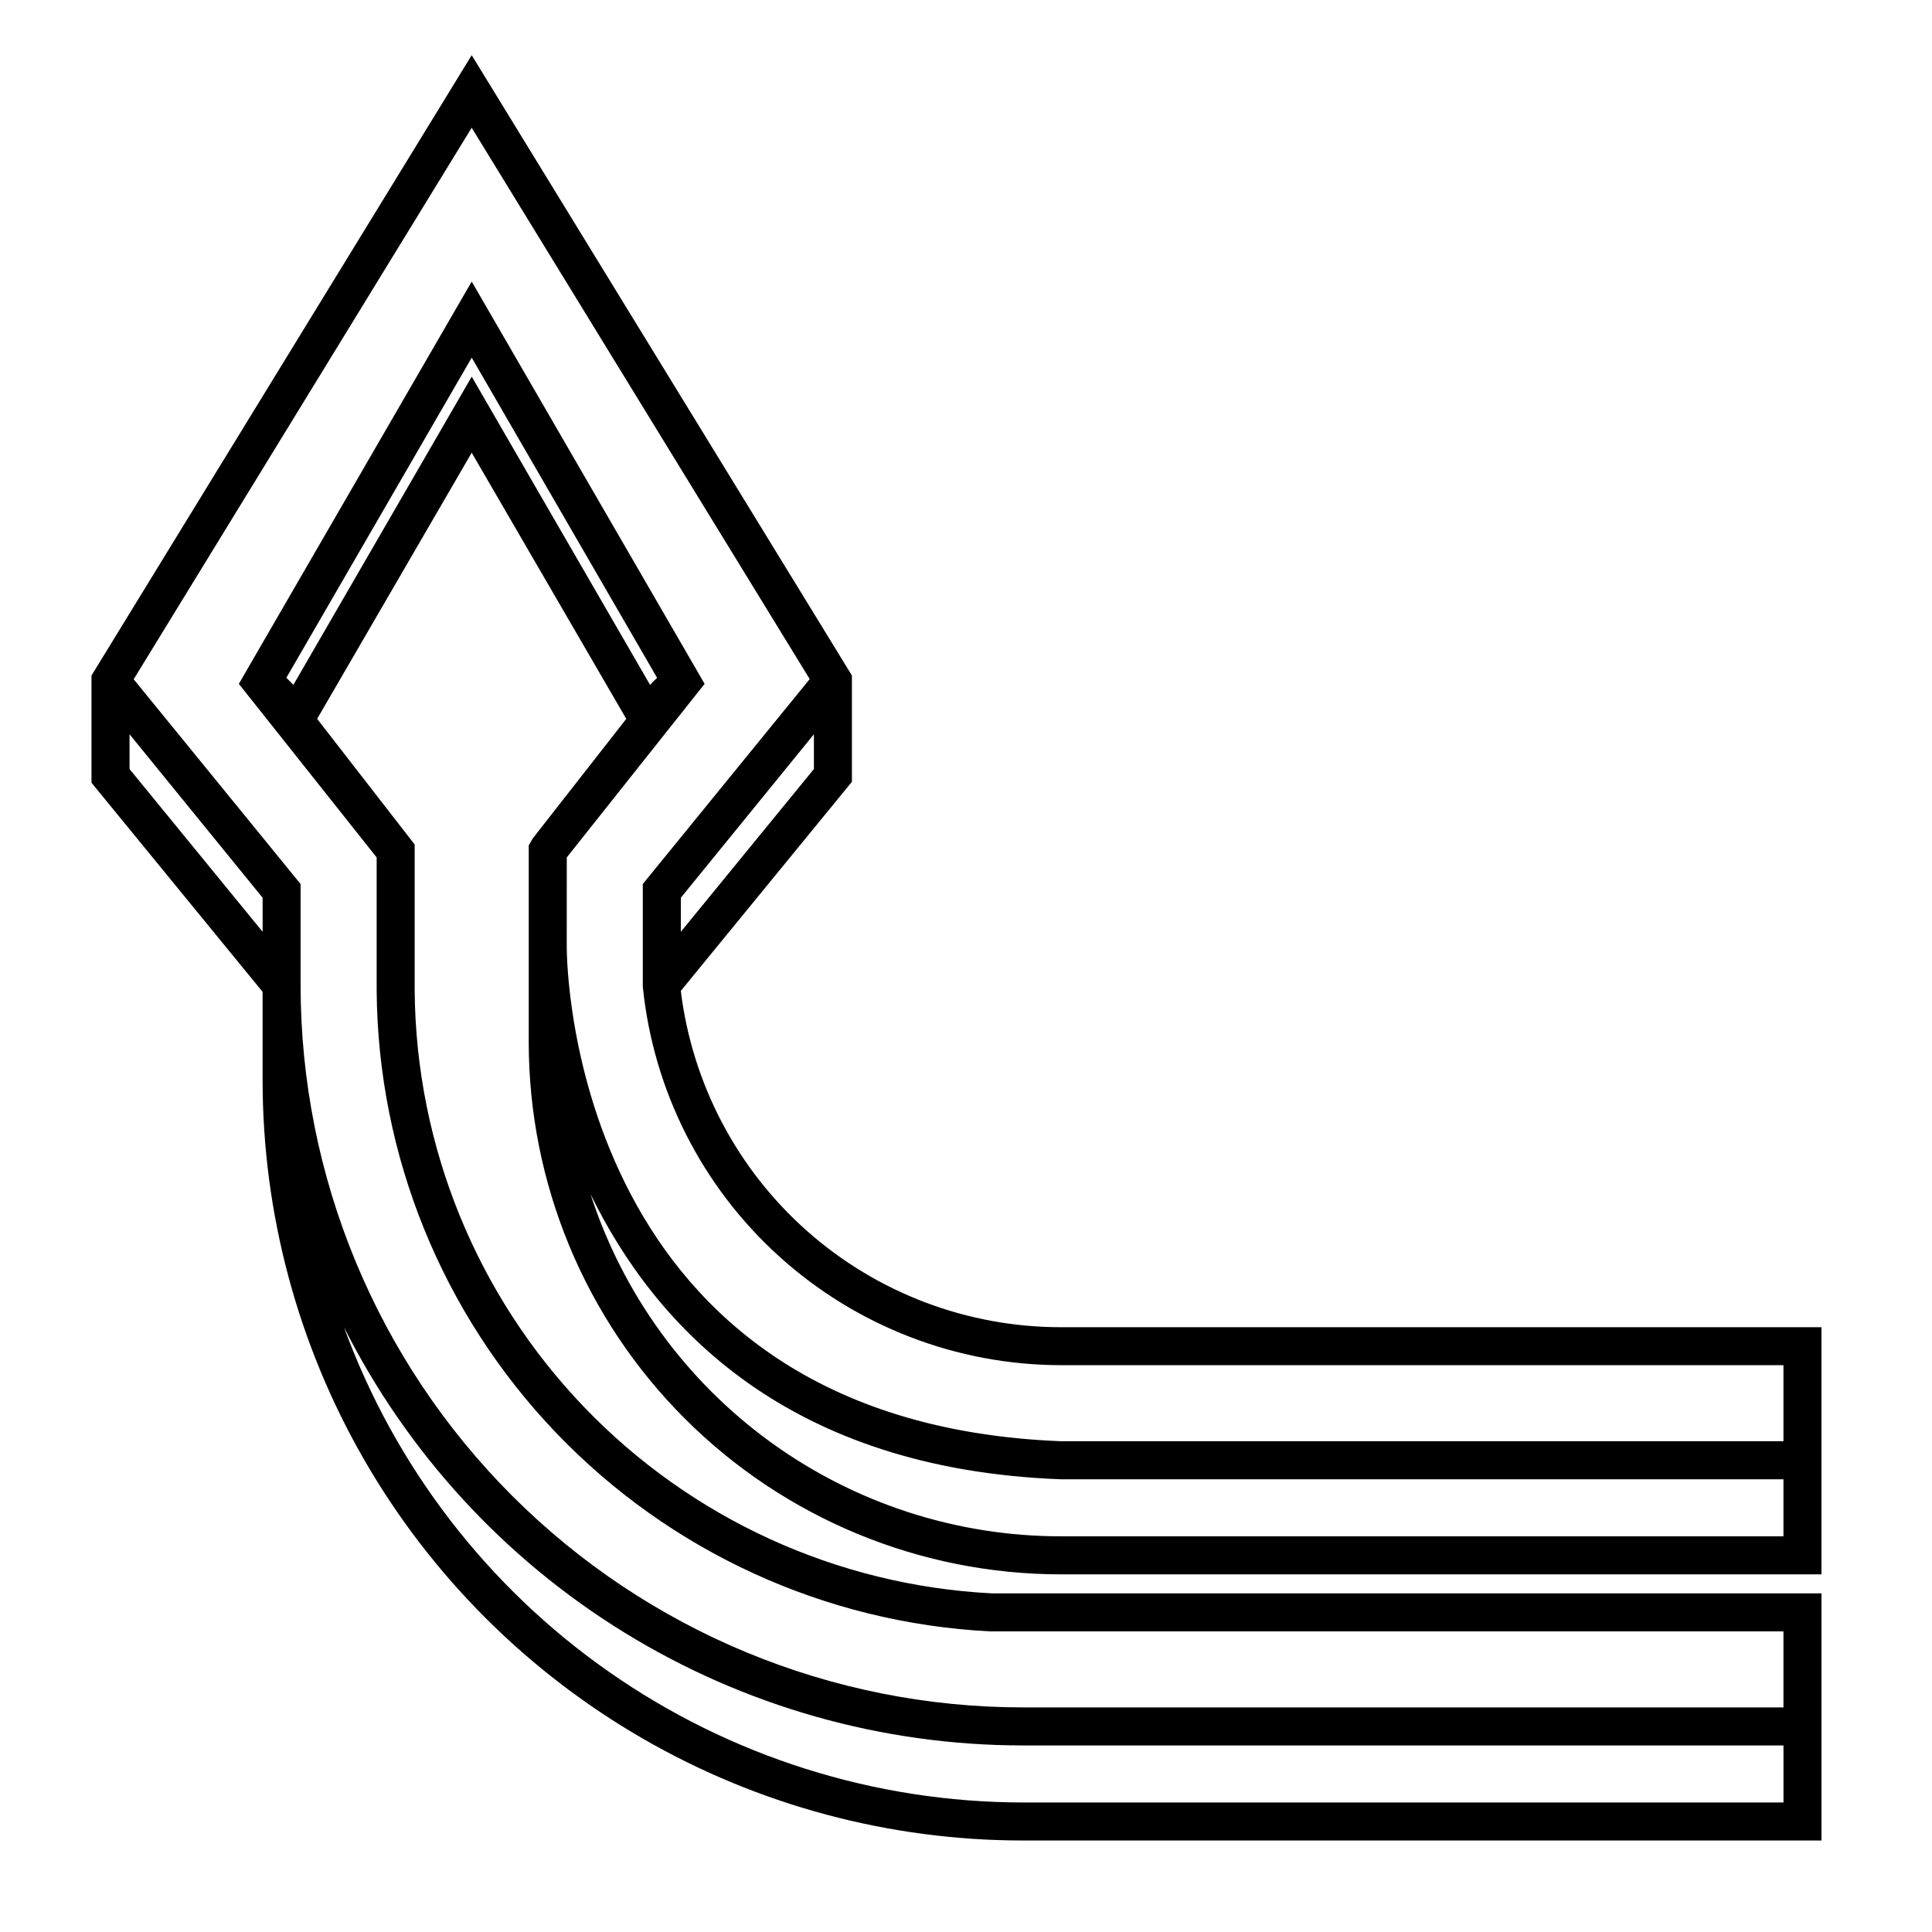
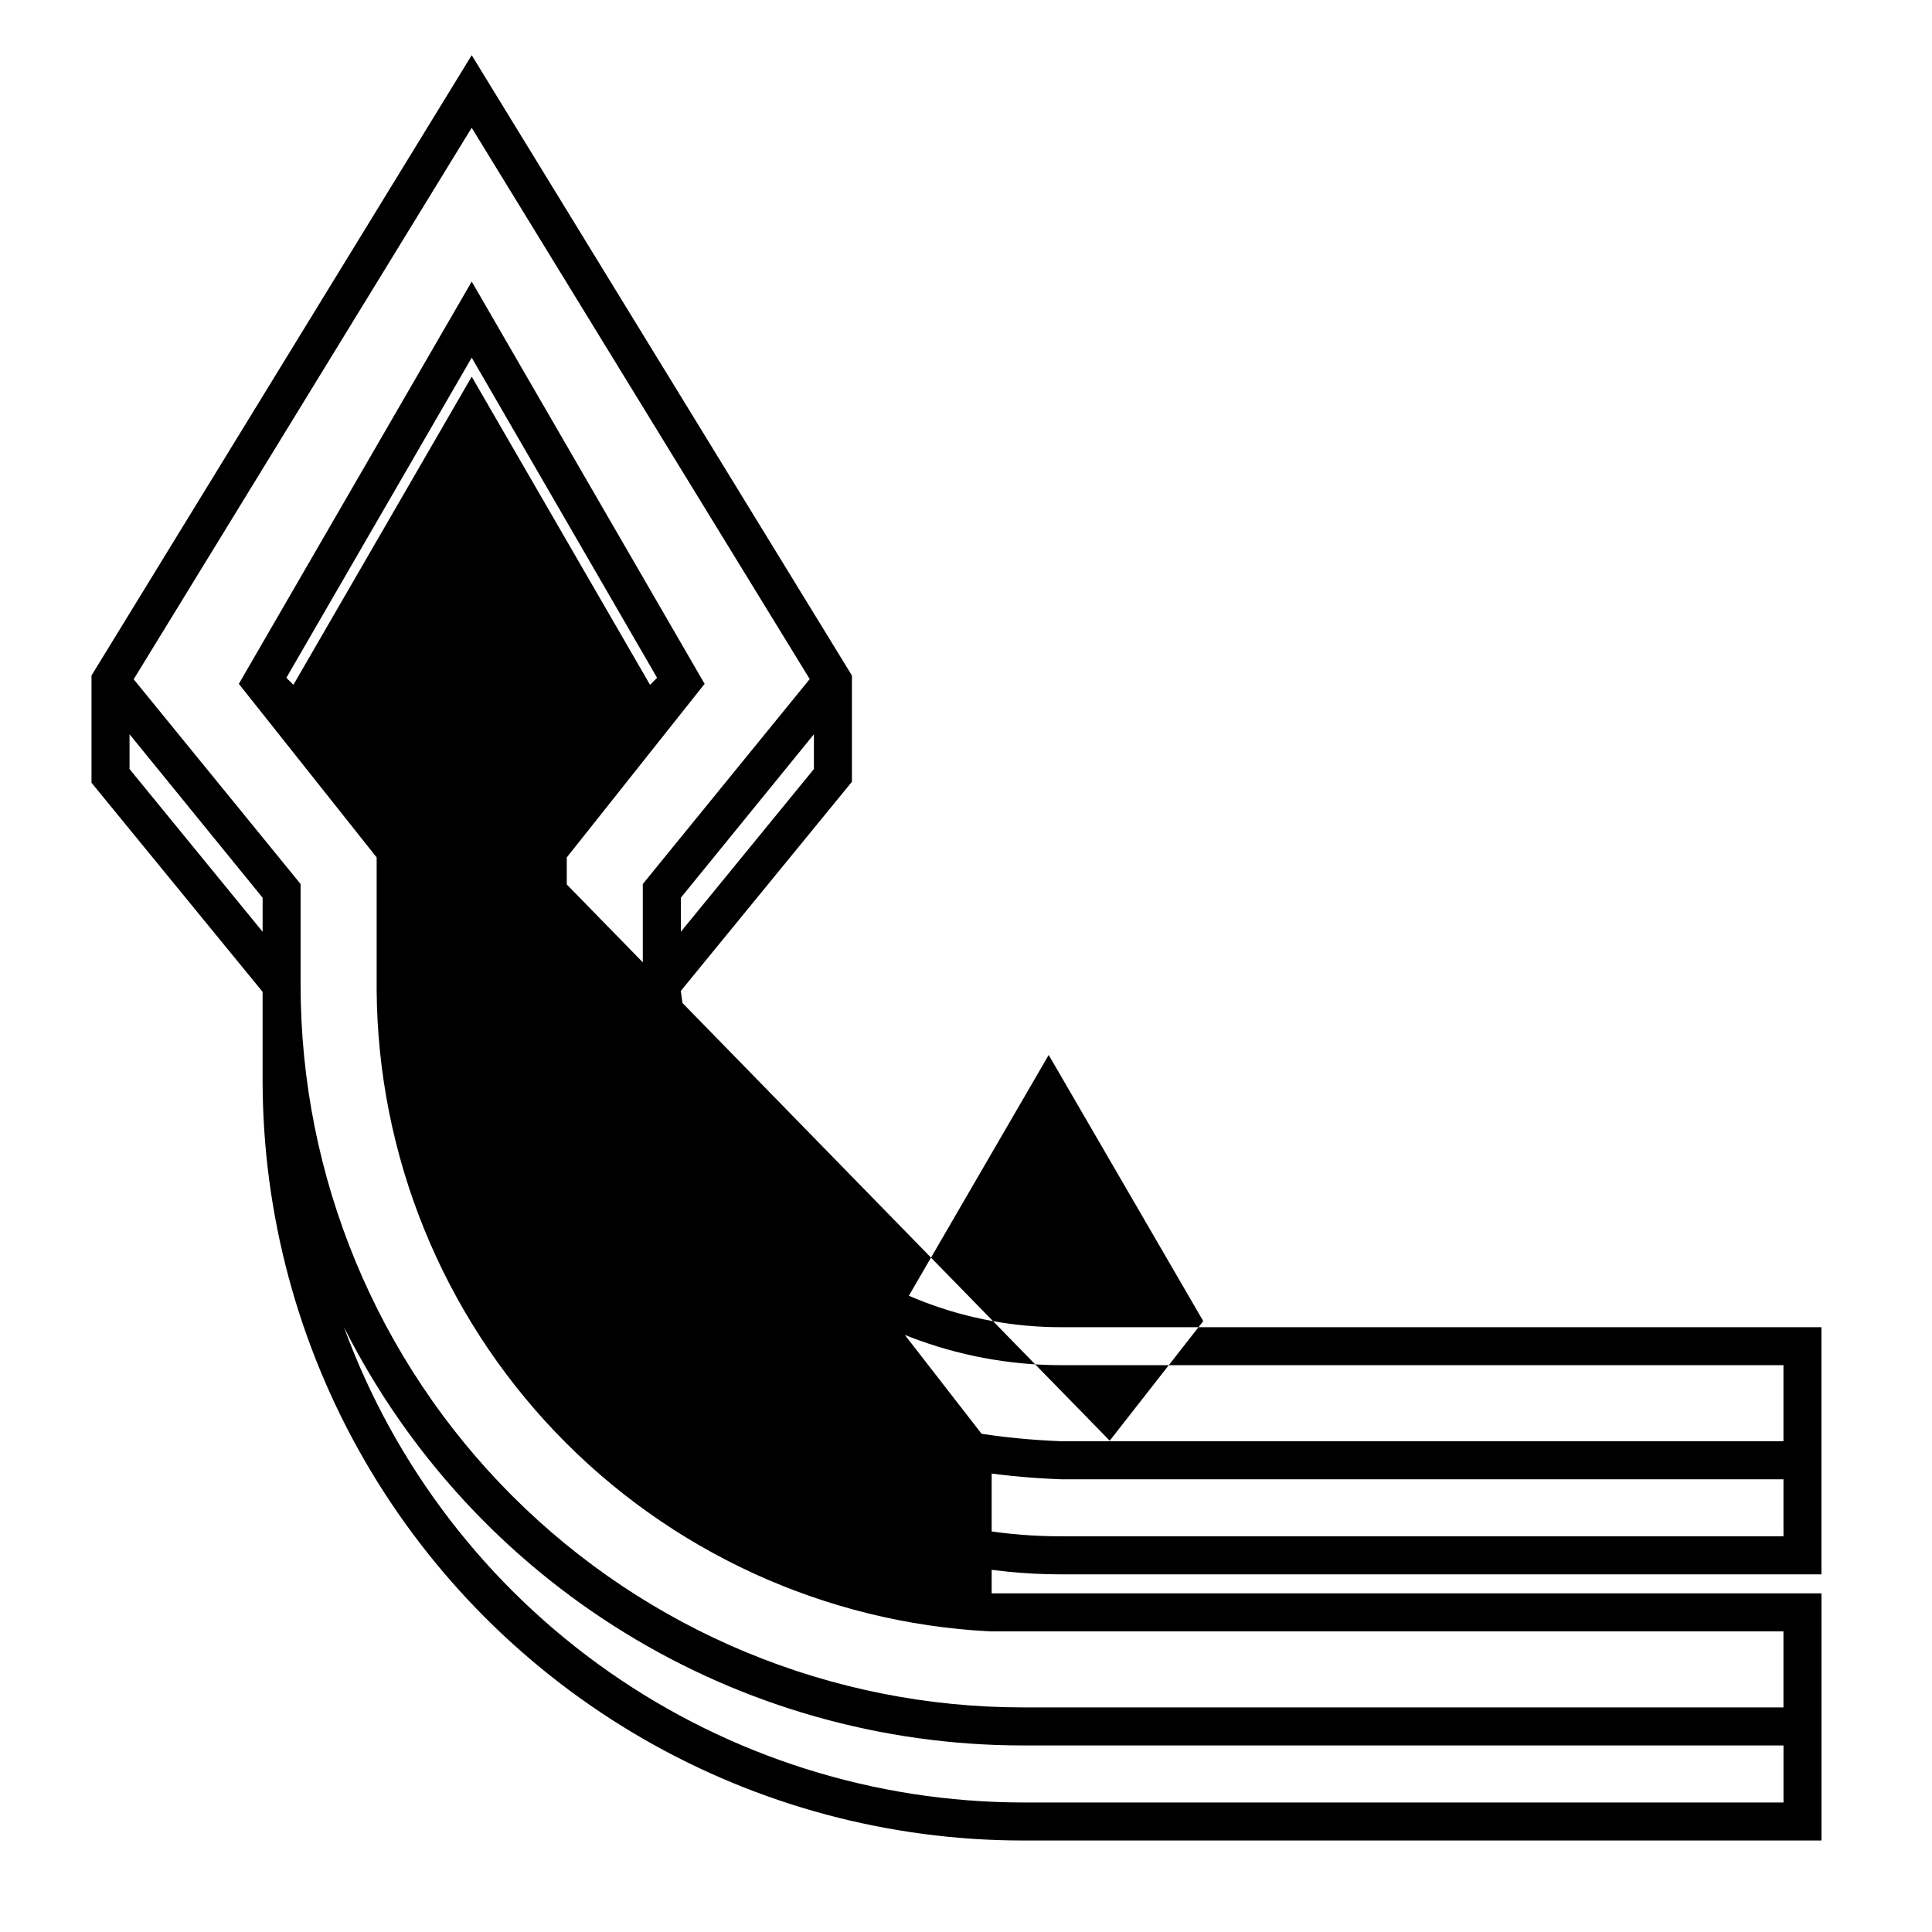
<svg xmlns="http://www.w3.org/2000/svg" fill="#000000" width="800px" height="800px" version="1.1" viewBox="144 144 512 512">
-   <path d="m284.12 368.06v52.094c0 37.41 14.863 73.293 41.32 99.746 26.453 26.457 62.336 41.32 99.746 41.32h201.52v-65.496h-201.52c-24.781 0.012-48.711-9.047-67.27-25.465-18.562-16.418-30.477-39.062-33.492-63.66l45.344-55.418v-28.164l-100.76-164.39-100.76 164.39v28.414l45.344 55.418v23.379c0 35.375 9.312 70.125 27 100.76s43.125 56.074 73.762 73.762c30.637 17.688 65.387 27 100.76 27h211.6v-65.496h-211.6-8.312c-41.023-2.113-79.691-19.812-108.11-49.473-28.418-29.664-44.441-69.055-44.797-110.13v-38.844l-25.848-33.301 40.961-70.535 40.961 70.535-24.789 31.691zm141.07 183.08c-27.703 0.012-54.695-8.758-77.102-25.055-22.402-16.293-39.066-39.27-47.59-65.629 17.18 35.266 52.395 72.898 124.69 75.57h191.45v15.113zm-100.76-160.21v-9.02l35.266-43.328v9.219zm-146.1-43.125v-9.219l35.266 43.328v9.016zm236.79 273.87c-39.285-0.039-77.613-12.137-109.8-34.664-32.184-22.527-56.676-54.391-70.164-91.289 16.793 33.324 42.508 61.332 74.285 80.902 31.773 19.57 68.359 29.934 105.68 29.934h201.52v15.113zm-146.11-377.86-47.258 81.668-1.863-1.863 49.121-84.84 49.121 84.84-1.863 1.863zm25.191 127.41 36.527-45.996-61.719-106.61-61.715 106.61 36.523 45.996v35.266c0.316 43.691 17.312 85.609 47.516 117.18 30.203 31.574 71.332 50.41 114.96 52.656h210.34v20.152h-201.52c-50.777 0-99.473-20.172-135.38-56.074-35.902-35.902-56.074-84.598-56.074-135.38v-26.75l-44.234-54.262 89.578-146.16 89.578 146.11-44.234 54.312v27.207-0.004c2.781 27.477 15.652 52.941 36.129 71.469 20.473 18.531 47.094 28.809 74.707 28.84h191.45v20.152h-191.45c-129.48-5.039-130.99-125.95-130.99-130.99z" />
+   <path d="m284.12 368.06v52.094c0 37.41 14.863 73.293 41.32 99.746 26.453 26.457 62.336 41.32 99.746 41.32h201.52v-65.496h-201.52c-24.781 0.012-48.711-9.047-67.27-25.465-18.562-16.418-30.477-39.062-33.492-63.66l45.344-55.418v-28.164l-100.76-164.39-100.76 164.39v28.414l45.344 55.418v23.379c0 35.375 9.312 70.125 27 100.76s43.125 56.074 73.762 73.762c30.637 17.688 65.387 27 100.76 27h211.6v-65.496h-211.6-8.312v-38.844l-25.848-33.301 40.961-70.535 40.961 70.535-24.789 31.691zm141.07 183.08c-27.703 0.012-54.695-8.758-77.102-25.055-22.402-16.293-39.066-39.27-47.59-65.629 17.18 35.266 52.395 72.898 124.69 75.57h191.45v15.113zm-100.76-160.21v-9.02l35.266-43.328v9.219zm-146.1-43.125v-9.219l35.266 43.328v9.016zm236.79 273.87c-39.285-0.039-77.613-12.137-109.8-34.664-32.184-22.527-56.676-54.391-70.164-91.289 16.793 33.324 42.508 61.332 74.285 80.902 31.773 19.57 68.359 29.934 105.68 29.934h201.52v15.113zm-146.11-377.86-47.258 81.668-1.863-1.863 49.121-84.84 49.121 84.84-1.863 1.863zm25.191 127.41 36.527-45.996-61.719-106.61-61.715 106.61 36.523 45.996v35.266c0.316 43.691 17.312 85.609 47.516 117.18 30.203 31.574 71.332 50.41 114.96 52.656h210.34v20.152h-201.52c-50.777 0-99.473-20.172-135.38-56.074-35.902-35.902-56.074-84.598-56.074-135.38v-26.75l-44.234-54.262 89.578-146.16 89.578 146.11-44.234 54.312v27.207-0.004c2.781 27.477 15.652 52.941 36.129 71.469 20.473 18.531 47.094 28.809 74.707 28.84h191.45v20.152h-191.45c-129.48-5.039-130.99-125.95-130.99-130.99z" />
</svg>